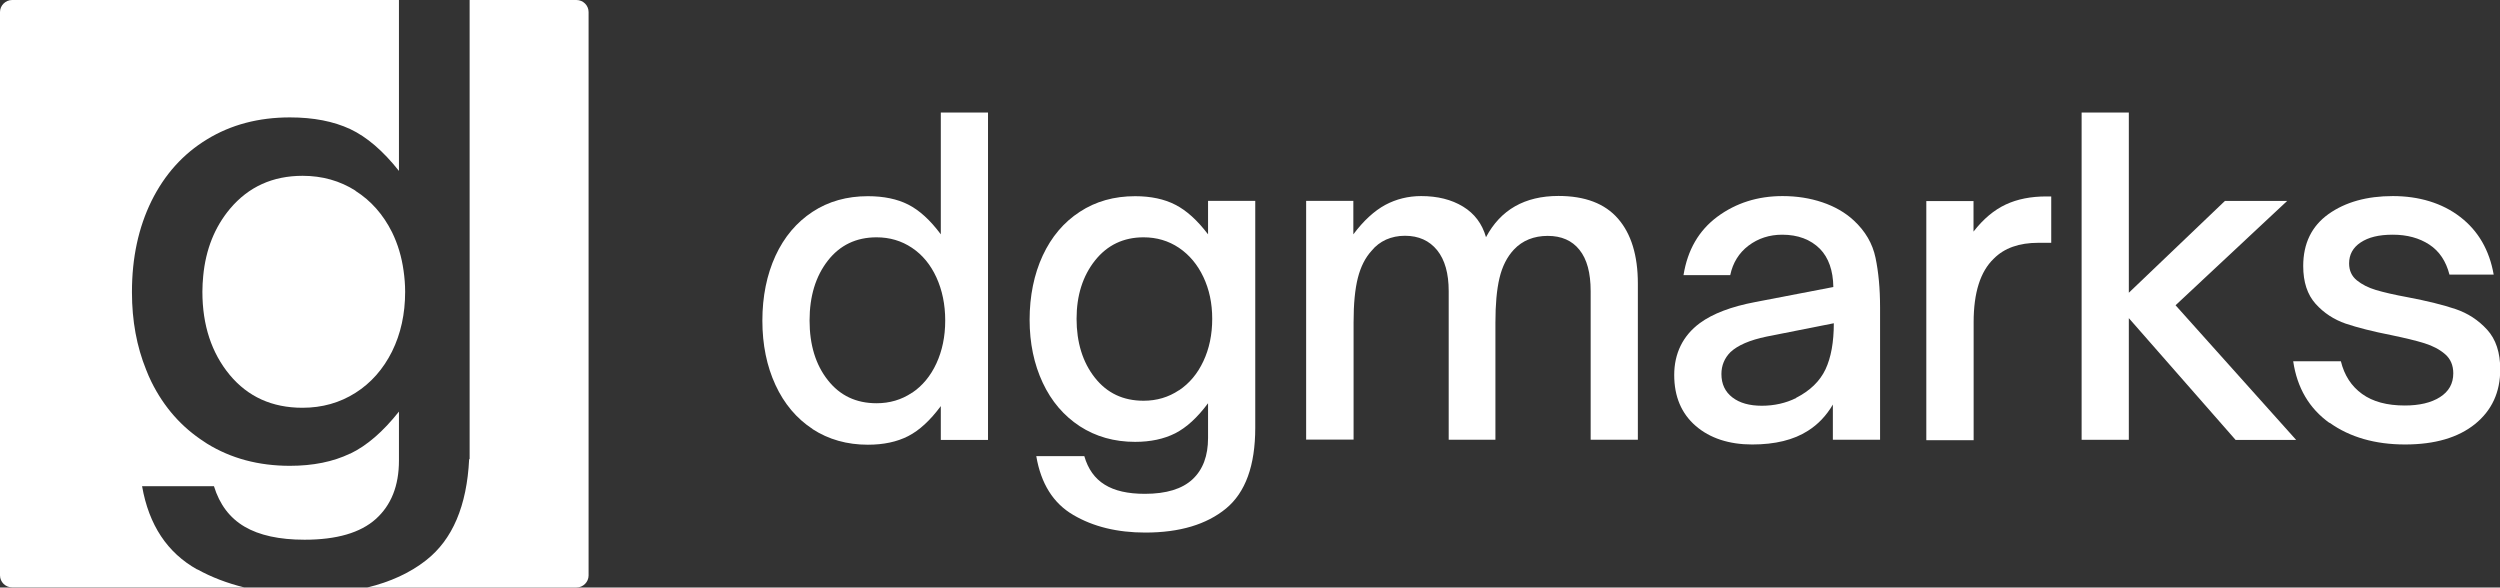
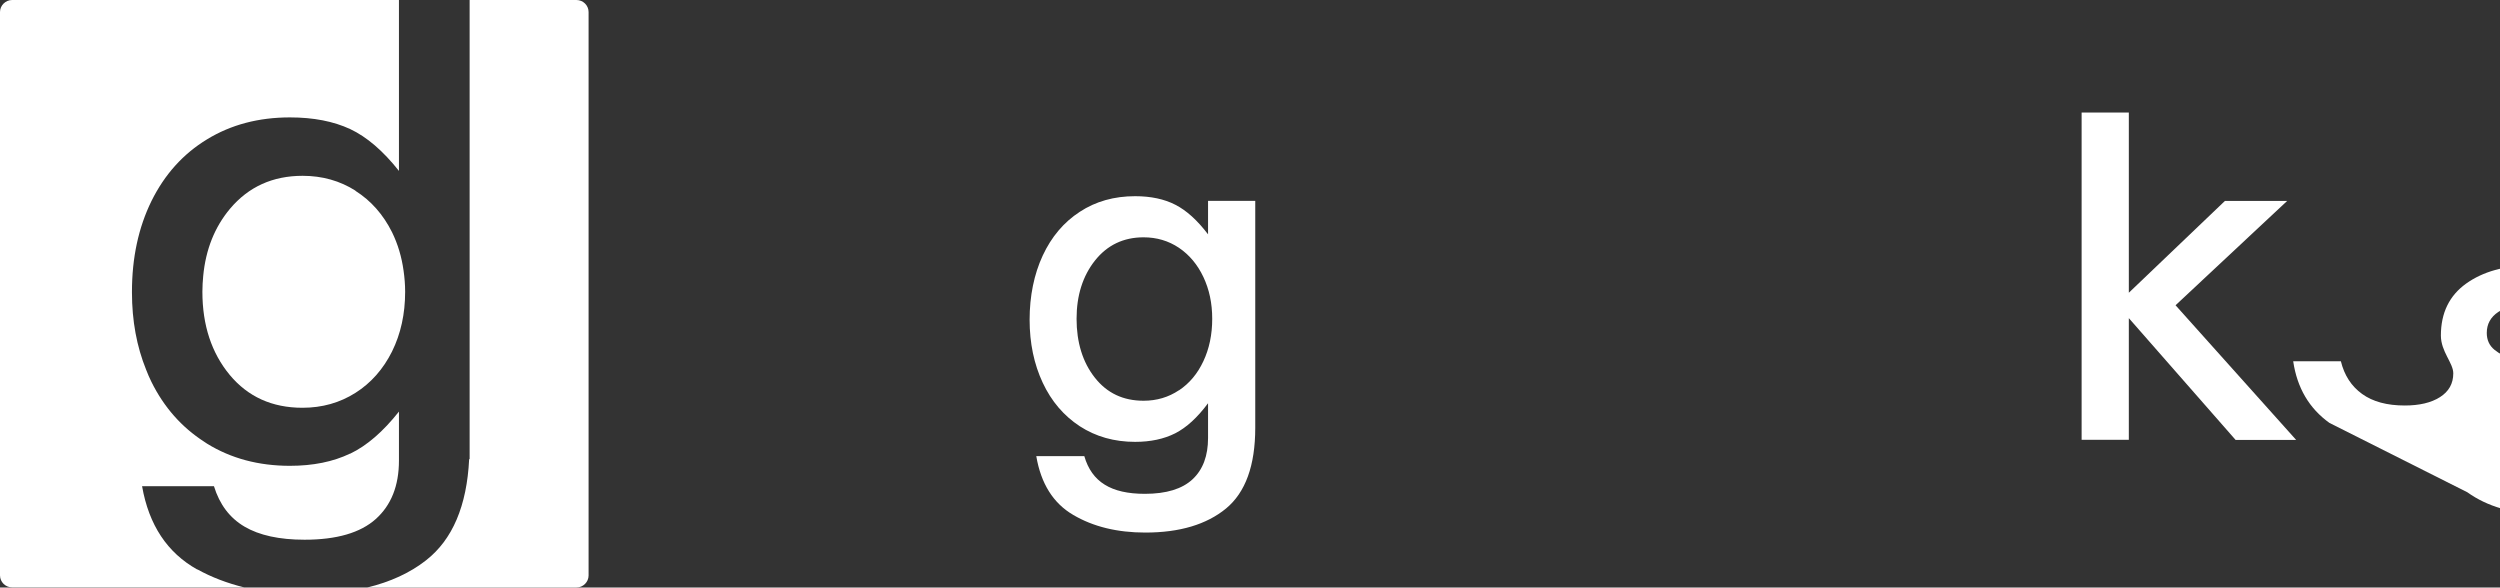
<svg xmlns="http://www.w3.org/2000/svg" id="Camada_1" viewBox="0 0 209.74 49.29">
  <rect x="0" y="0" width="209.74" height="49.29" fill="#333333" stroke="none" />
  <g>
-     <path d="M68.17,35.99c-1.34-.88-2.38-2.11-3.11-3.69-.73-1.58-1.1-3.38-1.1-5.4s.37-3.85,1.1-5.44c.73-1.58,1.77-2.81,3.11-3.69,1.34-.88,2.89-1.31,4.64-1.31,1.32,0,2.45.23,3.38.7s1.85,1.3,2.74,2.5v-10.22h3.96v27.47h-3.96v-2.84c-.89,1.2-1.8,2.04-2.74,2.52s-2.06.72-3.38.72c-1.75,0-3.3-.44-4.64-1.31ZM76.51,32.96c.88-.59,1.56-1.41,2.05-2.47.49-1.06.74-2.26.74-3.6s-.25-2.55-.74-3.62c-.49-1.07-1.18-1.9-2.05-2.48-.88-.59-1.87-.88-2.97-.88-1.7,0-3.07.65-4.09,1.96-1.02,1.31-1.53,2.98-1.53,5.02s.51,3.71,1.53,5c1.02,1.3,2.38,1.94,4.09,1.94,1.1,0,2.09-.29,2.97-.88Z" fill="#fff" />
    <path d="M90.04,43.2c-1.68-.98-2.71-2.63-3.1-4.93h4.03c.31,1.08.88,1.88,1.71,2.39.83.52,1.95.77,3.37.77,1.8,0,3.13-.41,4-1.22s1.3-1.97,1.3-3.46v-2.92c-.89,1.2-1.81,2.04-2.75,2.52-.95.48-2.07.72-3.37.72-1.75,0-3.3-.44-4.64-1.31-1.34-.88-2.38-2.09-3.11-3.65-.73-1.56-1.1-3.32-1.1-5.29s.37-3.81,1.1-5.38c.73-1.57,1.77-2.8,3.11-3.67,1.34-.88,2.89-1.31,4.64-1.31,1.32,0,2.45.24,3.38.72.94.48,1.85,1.31,2.74,2.48v-2.81h3.96v19.04c0,3.17-.82,5.42-2.45,6.77-1.63,1.34-3.89,2.02-6.77,2.02-2.35,0-4.37-.49-6.05-1.48ZM98.91,32.75c.88-.59,1.56-1.4,2.05-2.45.49-1.04.74-2.23.74-3.55s-.25-2.47-.74-3.51c-.49-1.04-1.18-1.86-2.05-2.45-.88-.59-1.87-.88-2.97-.88-1.68,0-3.04.65-4.07,1.94-1.03,1.3-1.55,2.93-1.55,4.9s.51,3.64,1.53,4.93c1.02,1.3,2.38,1.94,4.09,1.94,1.1,0,2.09-.29,2.97-.88Z" fill="#fff" />
-     <path d="M109.58,36.9v-20.05h3.96v2.81c.86-1.15,1.76-1.97,2.68-2.47.92-.49,1.93-.74,3.01-.74,1.37,0,2.54.29,3.51.88s1.61,1.45,1.93,2.57c1.22-2.3,3.25-3.46,6.08-3.46,2.23,0,3.9.64,5,1.91,1.1,1.27,1.66,3.08,1.66,5.44v13.1h-3.96v-12.46c0-1.54-.31-2.69-.94-3.47-.62-.78-1.51-1.17-2.66-1.17s-2.12.38-2.84,1.15c-.58.62-.98,1.42-1.21,2.39-.23.97-.34,2.21-.34,3.73v9.83h-3.92v-12.46c0-1.49-.32-2.63-.97-3.44-.65-.8-1.55-1.21-2.7-1.21-.58,0-1.1.11-1.58.32-.48.22-.89.53-1.22.94-.53.58-.91,1.33-1.15,2.27-.24.94-.36,2.18-.36,3.74v9.83h-3.96Z" fill="#fff" />
-     <path d="M142.26,35.73c-1.2-1.04-1.8-2.47-1.8-4.27s.72-3.3,2.16-4.36c1.08-.79,2.63-1.38,4.64-1.76l6.55-1.26c-.02-1.39-.4-2.46-1.12-3.2-.79-.79-1.85-1.19-3.17-1.19-1.08,0-2.02.31-2.83.92-.8.61-1.31,1.43-1.53,2.47h-3.92c.34-2.11,1.28-3.74,2.84-4.9,1.56-1.15,3.38-1.73,5.47-1.73,1.18,0,2.29.17,3.33.52,1.04.35,1.93.86,2.65,1.53.96.89,1.57,1.93,1.82,3.13.25,1.2.38,2.58.38,4.14v11.12h-3.96v-2.95c-.55.94-1.25,1.67-2.09,2.2-1.2.77-2.76,1.15-4.68,1.15s-3.55-.52-4.75-1.57ZM150.68,33.38c1.18-.6,2-1.4,2.47-2.39.47-1,.7-2.29.7-3.87l-5.65,1.12c-1.39.29-2.4.72-3.02,1.3-.5.5-.76,1.12-.76,1.84,0,.84.31,1.49.92,1.96.61.47,1.43.7,2.47.7s2.02-.22,2.88-.65Z" fill="#fff" />
-     <path d="M161.61,36.92v-20.05h3.96v2.56c.82-1.06,1.72-1.81,2.7-2.27.98-.46,2.12-.68,3.42-.68h.4v3.89h-1.08c-1.61,0-2.86.44-3.74,1.33-1.13,1.08-1.69,2.86-1.69,5.33v9.9h-3.96Z" fill="#fff" />
    <path d="M178.6,36.9h-3.96V9.44h3.96v15.12s8.06-7.7,8.06-7.7h5.22s-9.36,8.75-9.36,8.75l10.12,11.3h-5.08s-8.96-10.22-8.96-10.22v10.22Z" fill="#fff" />
-     <path d="M195.43,35.48c-1.69-1.21-2.71-2.93-3.04-5.17h4c.29,1.18.88,2.09,1.78,2.74.9.65,2.09.97,3.58.97,1.22,0,2.21-.23,2.95-.7s1.12-1.13,1.12-2c0-.67-.23-1.21-.68-1.6-.46-.4-1.03-.7-1.73-.92-.7-.22-1.62-.44-2.77-.68-1.58-.31-2.87-.64-3.85-.97-.98-.34-1.83-.89-2.52-1.66s-1.04-1.82-1.04-3.17c0-1.9.71-3.35,2.12-4.36,1.42-1.01,3.22-1.51,5.4-1.51s4.14.58,5.65,1.75c1.51,1.16,2.45,2.78,2.81,4.84h-3.71c-.29-1.13-.85-1.97-1.69-2.52-.84-.55-1.86-.83-3.06-.83s-2.05.22-2.7.65-.97,1.02-.97,1.76c0,.6.22,1.07.65,1.42s.97.62,1.6.81c.64.19,1.53.4,2.68.61,1.63.31,2.96.64,4,.99,1.03.35,1.91.92,2.65,1.73.73.8,1.1,1.91,1.1,3.33,0,1.92-.71,3.45-2.12,4.59-1.42,1.14-3.37,1.71-5.87,1.71s-4.63-.61-6.32-1.82Z" fill="#fff" />
+     <path d="M195.43,35.48c-1.69-1.21-2.71-2.93-3.04-5.17h4c.29,1.18.88,2.09,1.78,2.74.9.65,2.09.97,3.58.97,1.22,0,2.21-.23,2.95-.7s1.12-1.13,1.12-2s-1.04-1.82-1.04-3.17c0-1.9.71-3.35,2.12-4.36,1.42-1.01,3.22-1.51,5.4-1.51s4.14.58,5.65,1.75c1.51,1.16,2.45,2.78,2.81,4.84h-3.71c-.29-1.13-.85-1.97-1.69-2.52-.84-.55-1.86-.83-3.06-.83s-2.05.22-2.7.65-.97,1.02-.97,1.76c0,.6.22,1.07.65,1.42s.97.62,1.6.81c.64.19,1.53.4,2.68.61,1.63.31,2.96.64,4,.99,1.03.35,1.91.92,2.65,1.73.73.8,1.1,1.91,1.1,3.33,0,1.92-.71,3.45-2.12,4.59-1.42,1.14-3.37,1.71-5.87,1.71s-4.63-.61-6.32-1.82Z" fill="#fff" />
  </g>
  <g>
    <path d="M16.55,47.78c-2.51-1.4-4.06-3.73-4.63-6.99h6.03c.47,1.53,1.32,2.66,2.56,3.39,1.24.73,2.92,1.1,5.04,1.1,2.69,0,4.69-.58,5.98-1.74,1.29-1.16,1.94-2.79,1.94-4.9v-.12h0v-3.99c-1.33,1.68-2.69,2.86-4.09,3.53,0,0-.02,0-.02,0,0,0,0,0,0,0-1.42.68-3.1,1.02-5.04,1.02-2.62,0-4.94-.62-6.95-1.86-.08-.05-.16-.11-.24-.16-1.89-1.22-3.37-2.89-4.42-5.01-.17-.33-.31-.68-.45-1.03-.79-1.95-1.19-4.11-1.19-6.48,0-.01,0-.02,0-.03s0-.02,0-.03c0-2.86.55-5.4,1.64-7.62,1.1-2.22,2.65-3.95,4.66-5.17,2.01-1.23,4.33-1.84,6.95-1.84,1.98,0,3.66.33,5.06.98,1.4.66,2.76,1.83,4.09,3.51V0H1.02C.46,0,0,.46,0,1.01v47.26c0,.56.46,1.01,1.02,1.01h19.47c-1.42-.35-2.74-.85-3.93-1.51Z" fill="#fff" />
    <path d="M48.36,0h-8.96v38.52h-.04c-.19,3.91-1.39,6.75-3.62,8.49-1.35,1.06-3,1.81-4.93,2.28h17.55c.56,0,1.02-.46,1.02-1.01V1.01c0-.56-.46-1.01-1.02-1.01Z" fill="#fff" />
    <path d="M29.83,16c-1.31-.83-2.79-1.25-4.44-1.25-2.51,0-4.54.92-6.09,2.76-1.29,1.54-2.04,3.42-2.25,5.63-.04.43-.07.87-.07,1.33,0,2.82.77,5.14,2.29,6.98,1.53,1.84,3.56,2.76,6.11,2.76,1.65,0,3.13-.42,4.44-1.25,1.31-.83,2.33-1.99,3.07-3.47.73-1.48,1.1-3.14,1.1-5.01,0-.61-.05-1.19-.13-1.76-.16-1.16-.48-2.24-.97-3.24-.74-1.48-1.76-2.64-3.07-3.47Z" fill="#fff" />
  </g>
</svg>